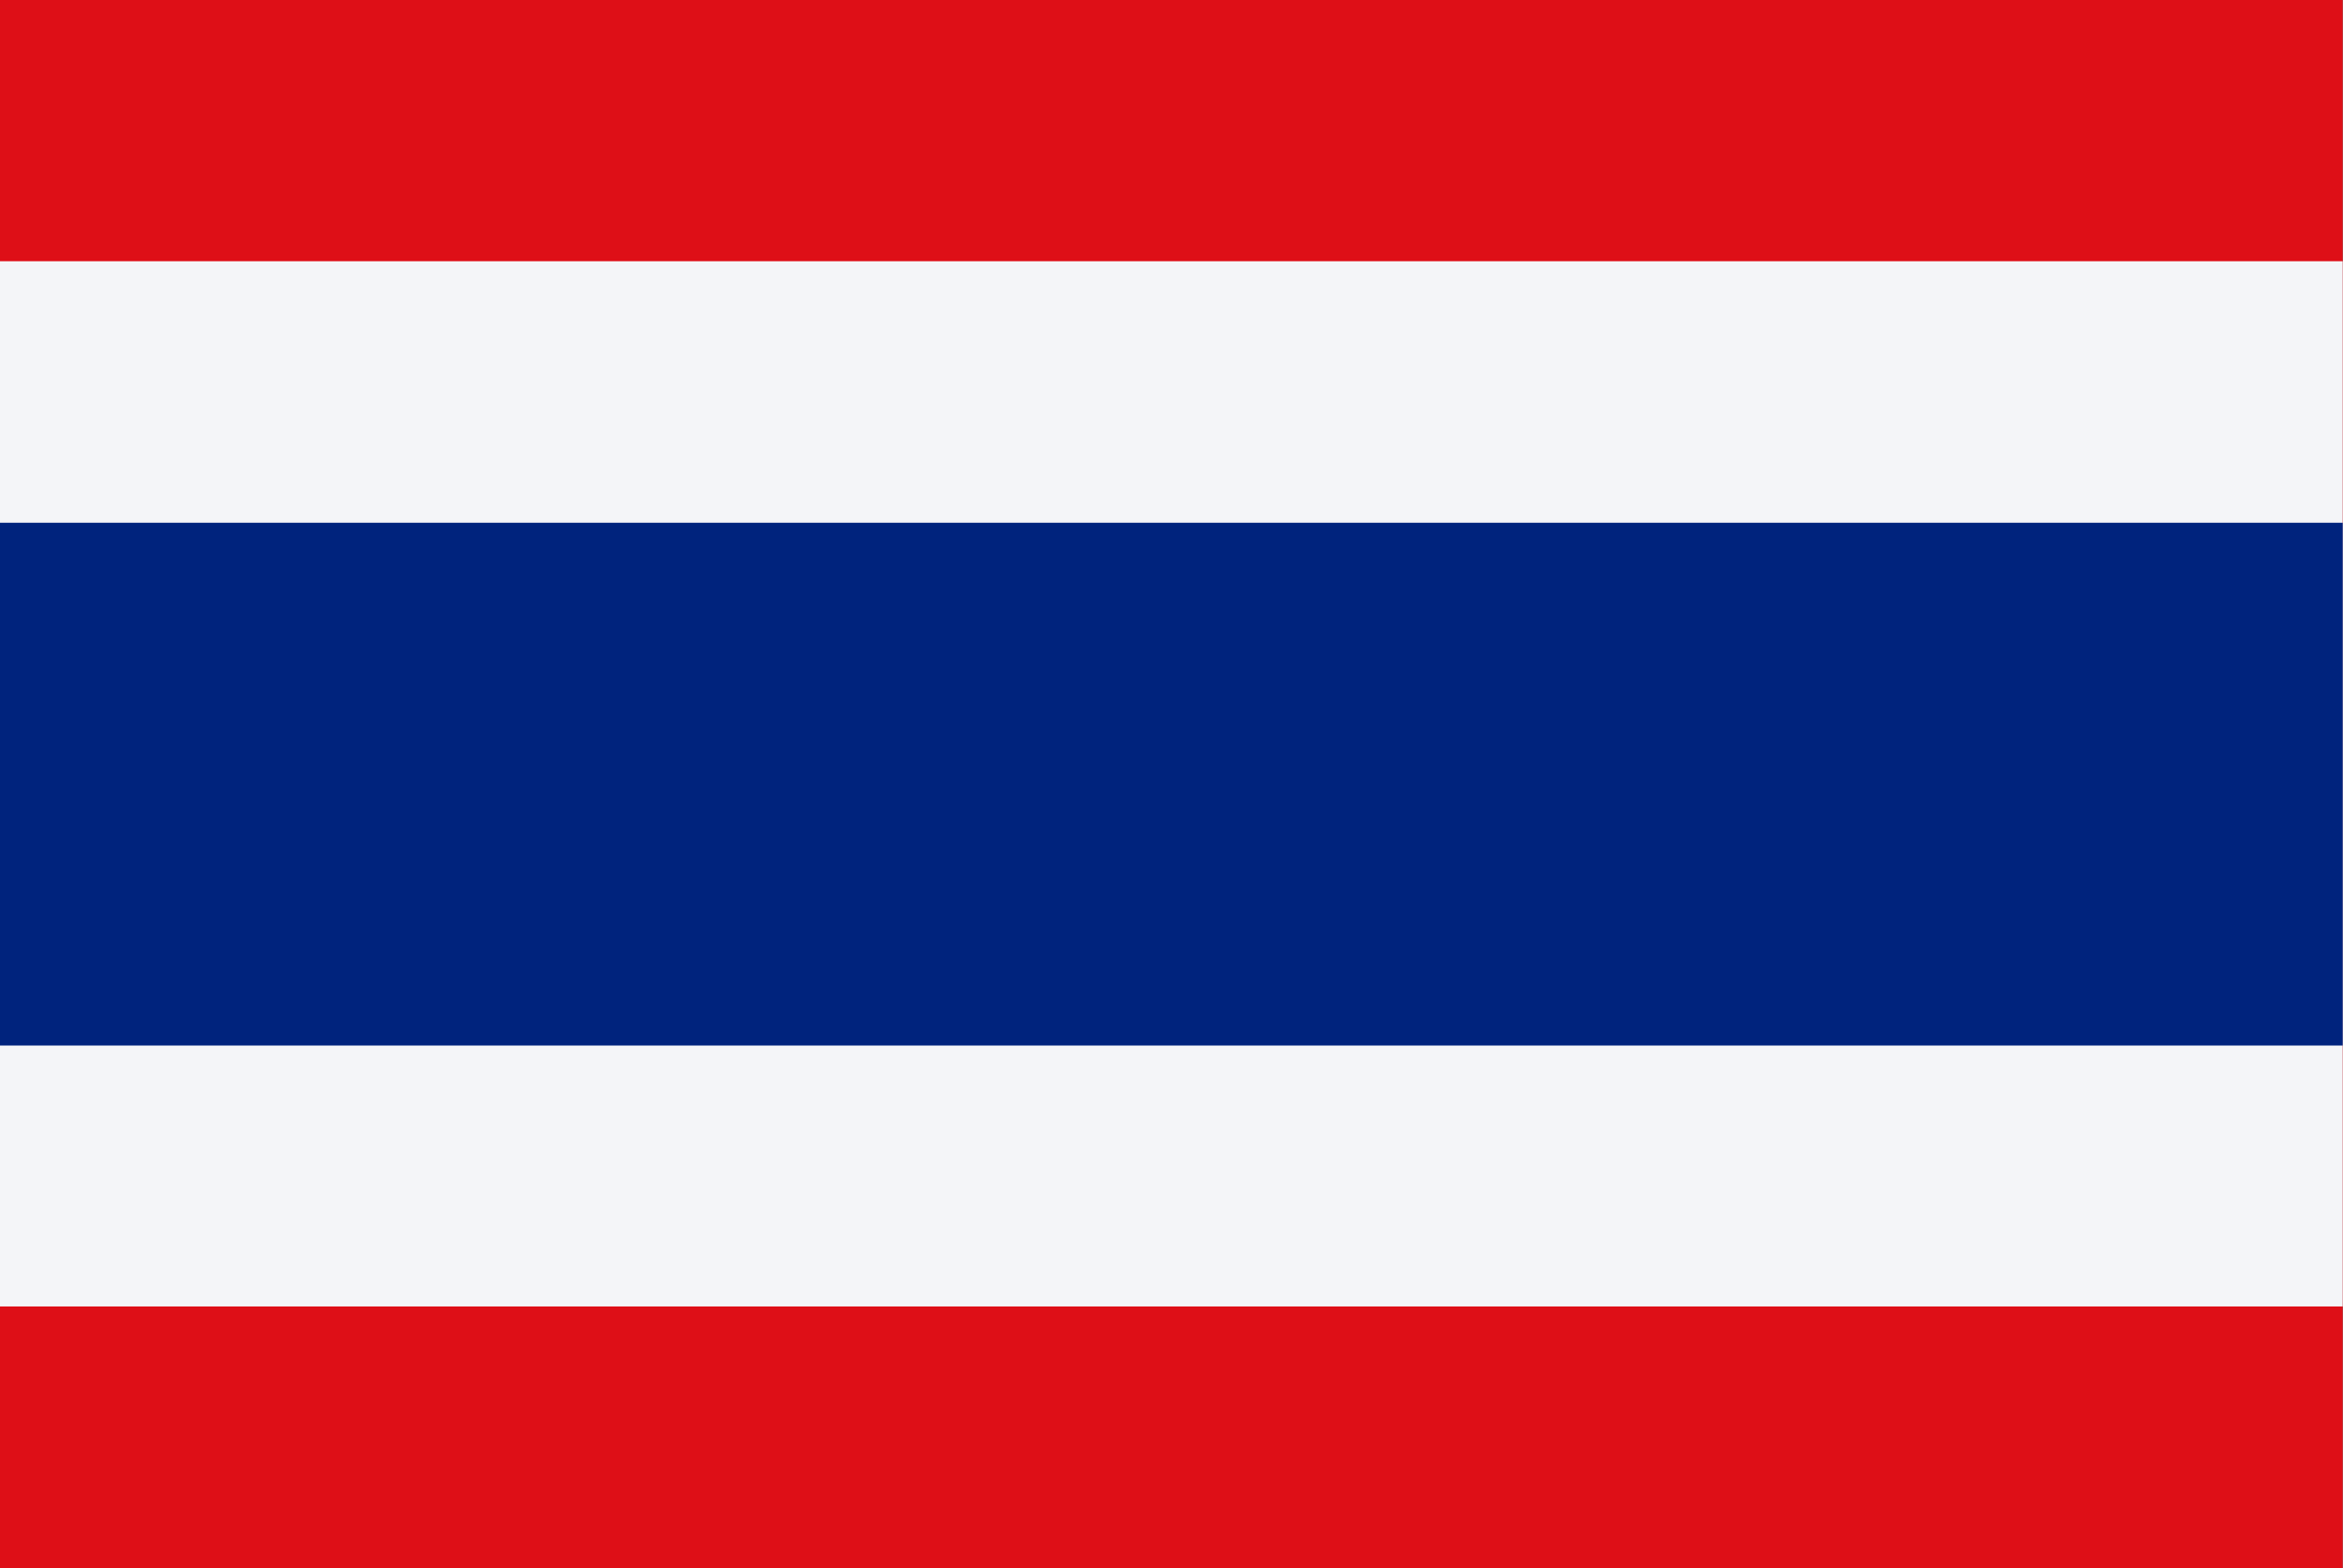
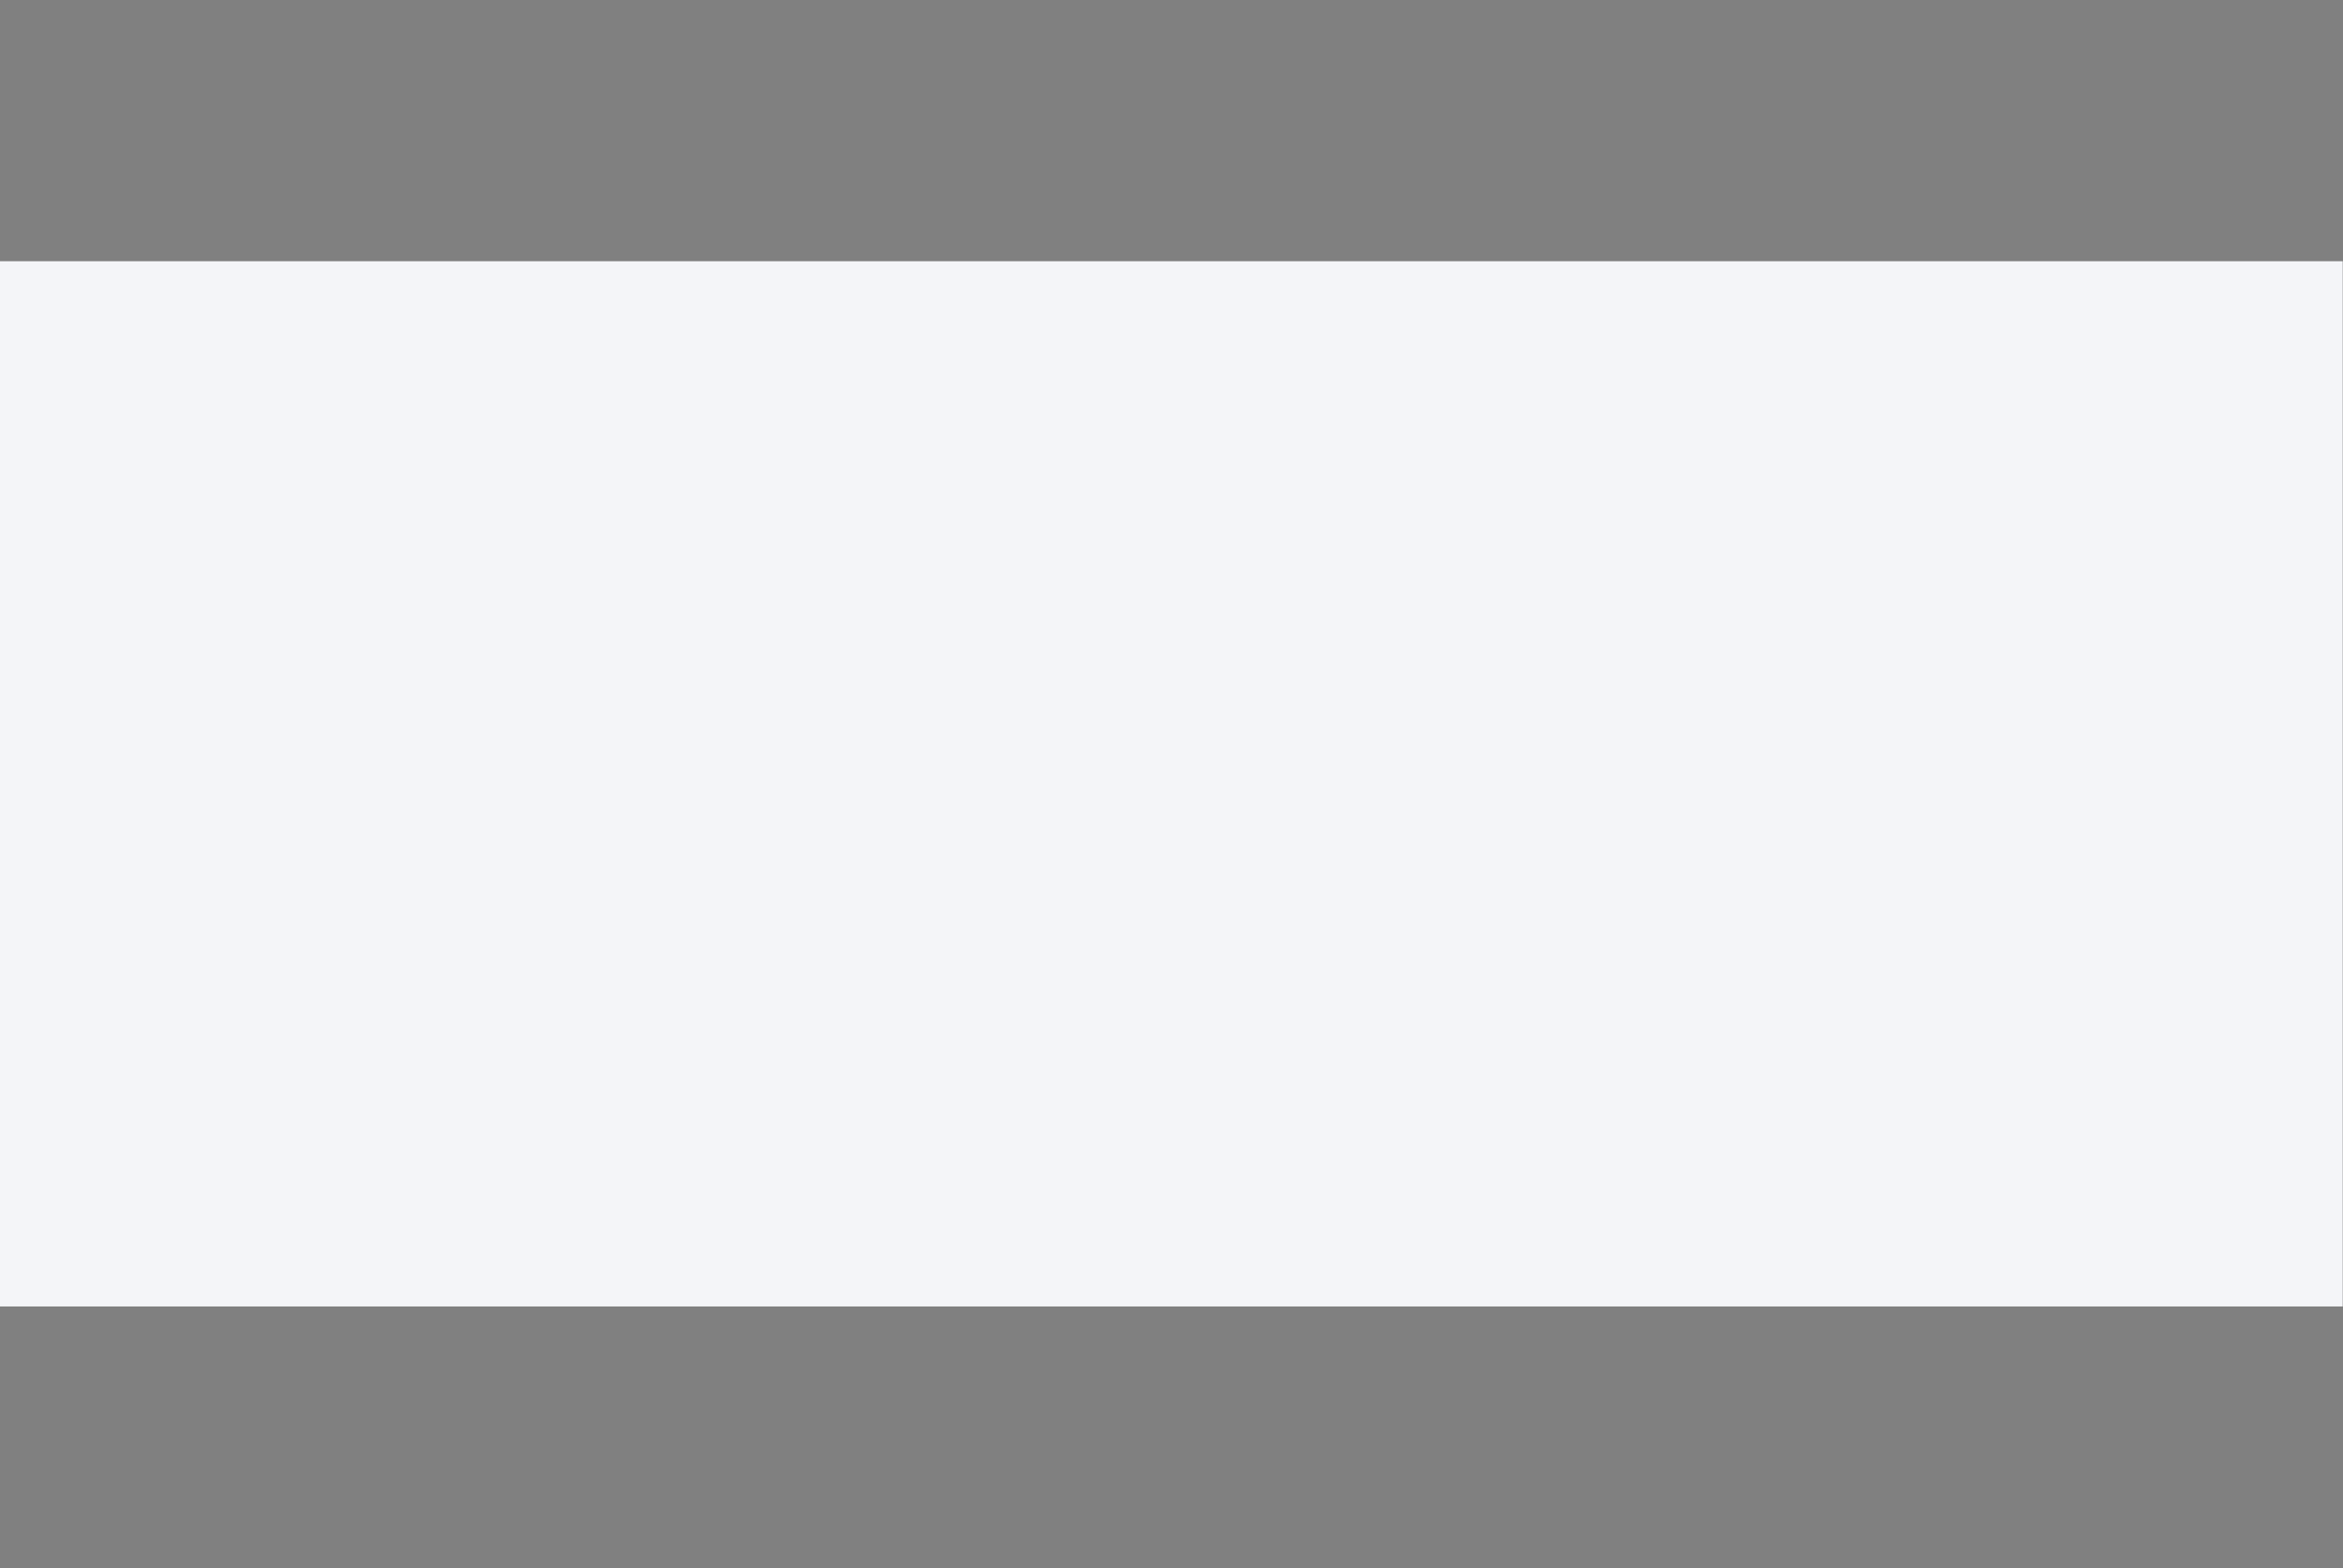
<svg xmlns="http://www.w3.org/2000/svg" version="1.1" id="Layer_1" x="0px" y="0px" viewBox="0 0 792 530" style="enable-background:new 0 0 792 530;" xml:space="preserve">
  <rect x="0" y="0" width="792" height="530" fill="#808080" stroke="none" />
  <style type="text/css">
	.st0{fill:#DE0F17;}
	.st1{fill:#F4F5F8;}
	.st2{fill:#00237D;}
</style>
-   <rect class="st0" width="791.9" height="530" />
  <rect y="88.3" class="st1" width="791.9" height="353.3" />
-   <rect y="176.7" class="st2" width="791.9" height="176.7" />
</svg>